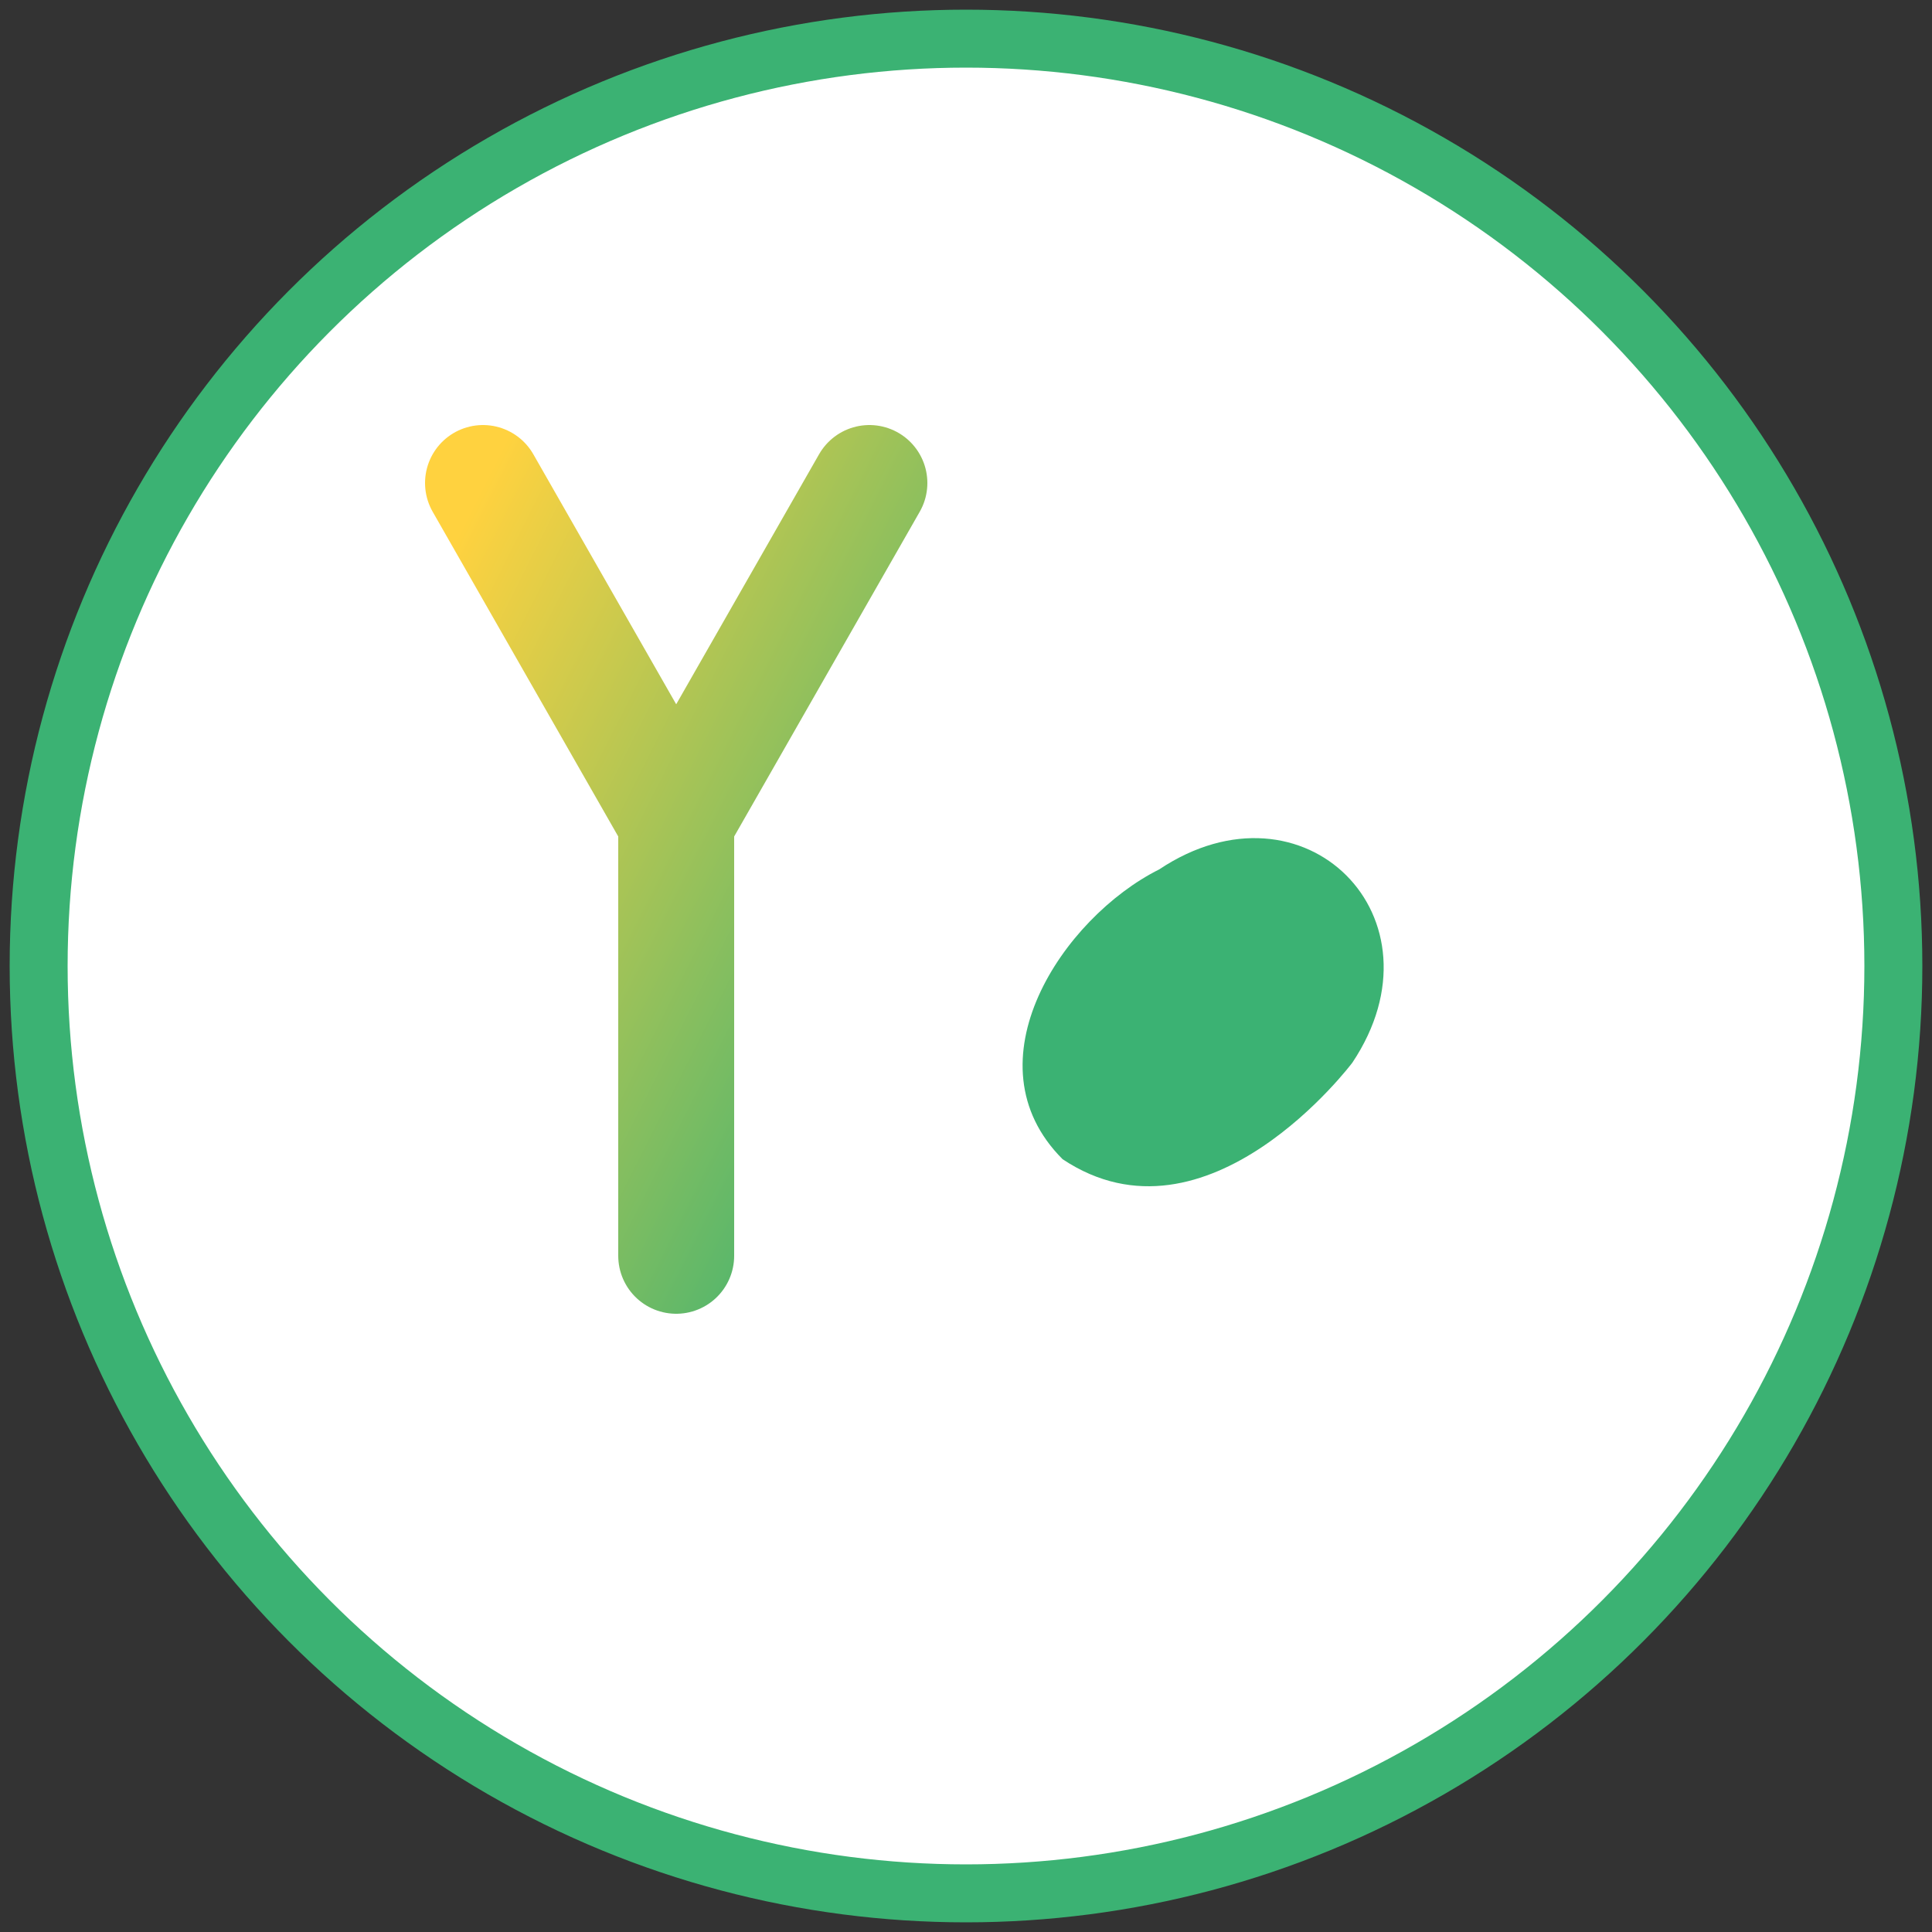
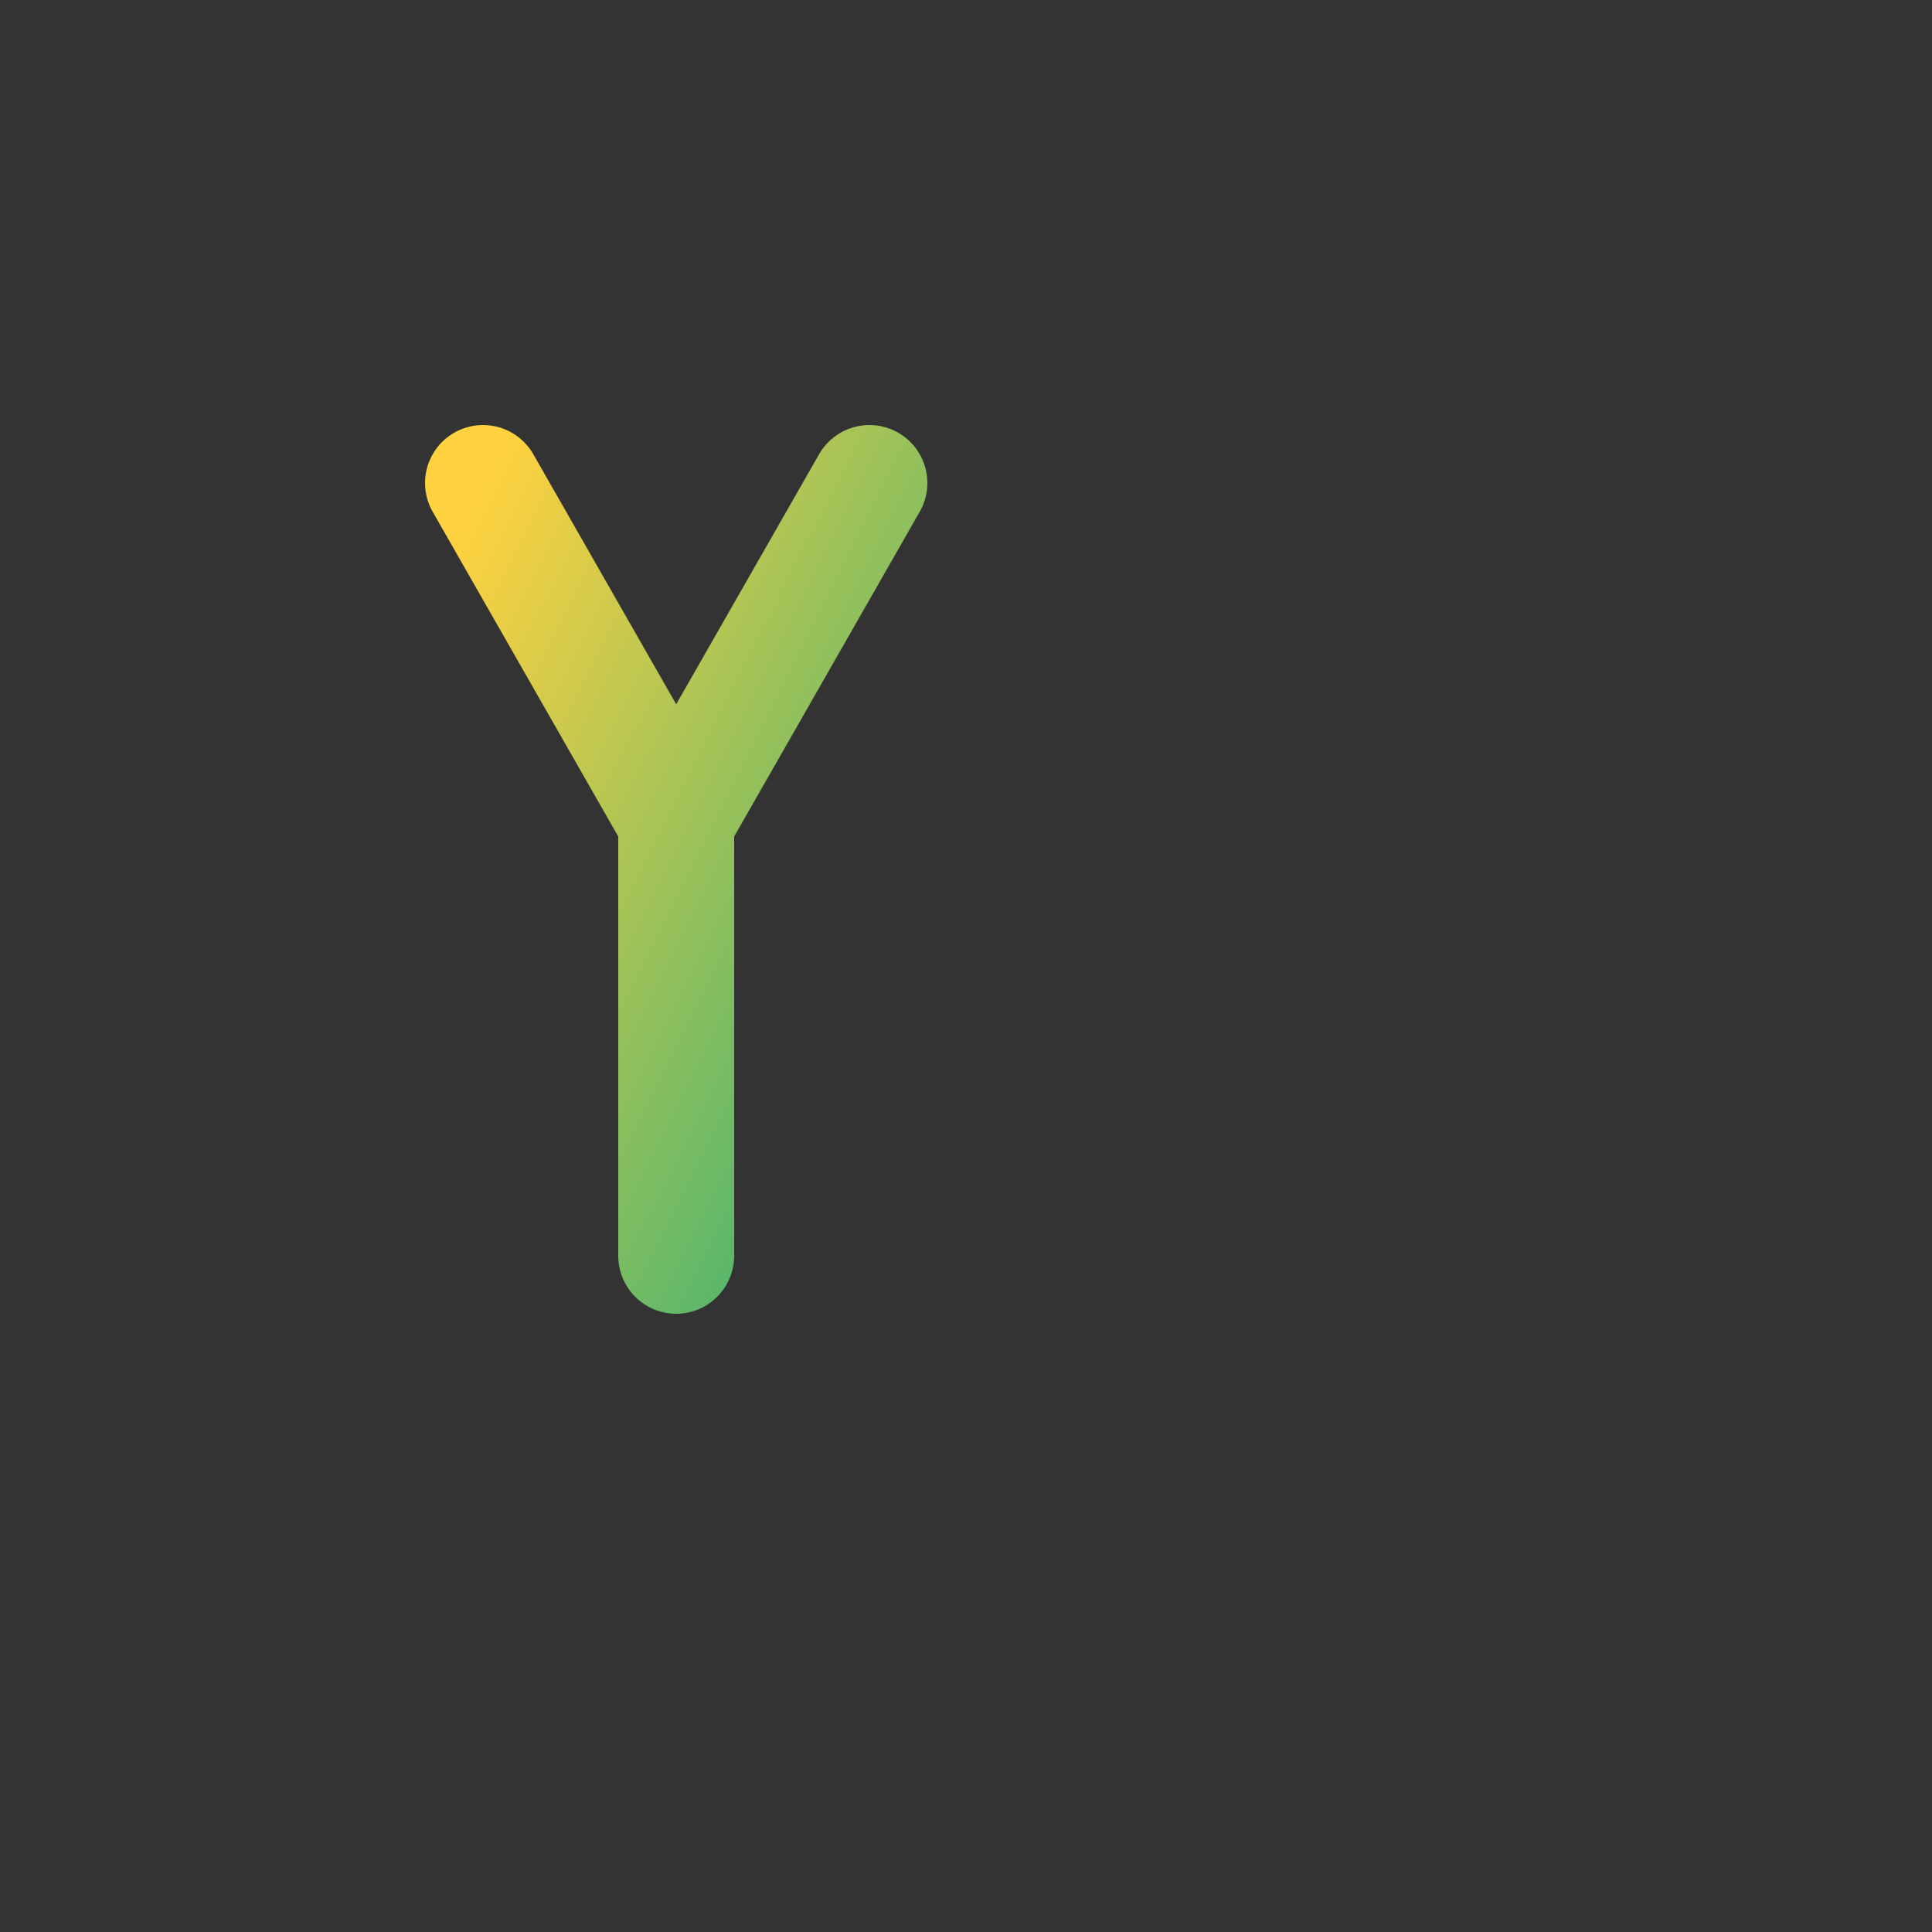
<svg xmlns="http://www.w3.org/2000/svg" viewBox="0 0 100 100" width="32" height="32">
  <rect x="0" y="0" width="100" height="100" fill="#333333" stroke="none" />
  <defs>
    <linearGradient id="gradient" x1="0%" y1="0%" x2="100%" y2="100%">
      <stop offset="0%" stop-color="#FFD23F" />
      <stop offset="100%" stop-color="#3BB273" />
    </linearGradient>
  </defs>
-   <circle cx="50" cy="50" r="48" fill="white" stroke="#3BB273" stroke-width="3" />
  <g transform="translate(25, 25) scale(0.5)">
    <path d="M0,0 L20,35 L40,0 M20,35 L20,80" stroke="url(#gradient)" stroke-width="12" stroke-linecap="round" stroke-linejoin="round" fill="none" />
-     <path d="M70,40 C85,30 100,45 90,60 C90,60 75,80 60,70 C50,60 60,45 70,40 Z" fill="#3BB273" />
  </g>
</svg>